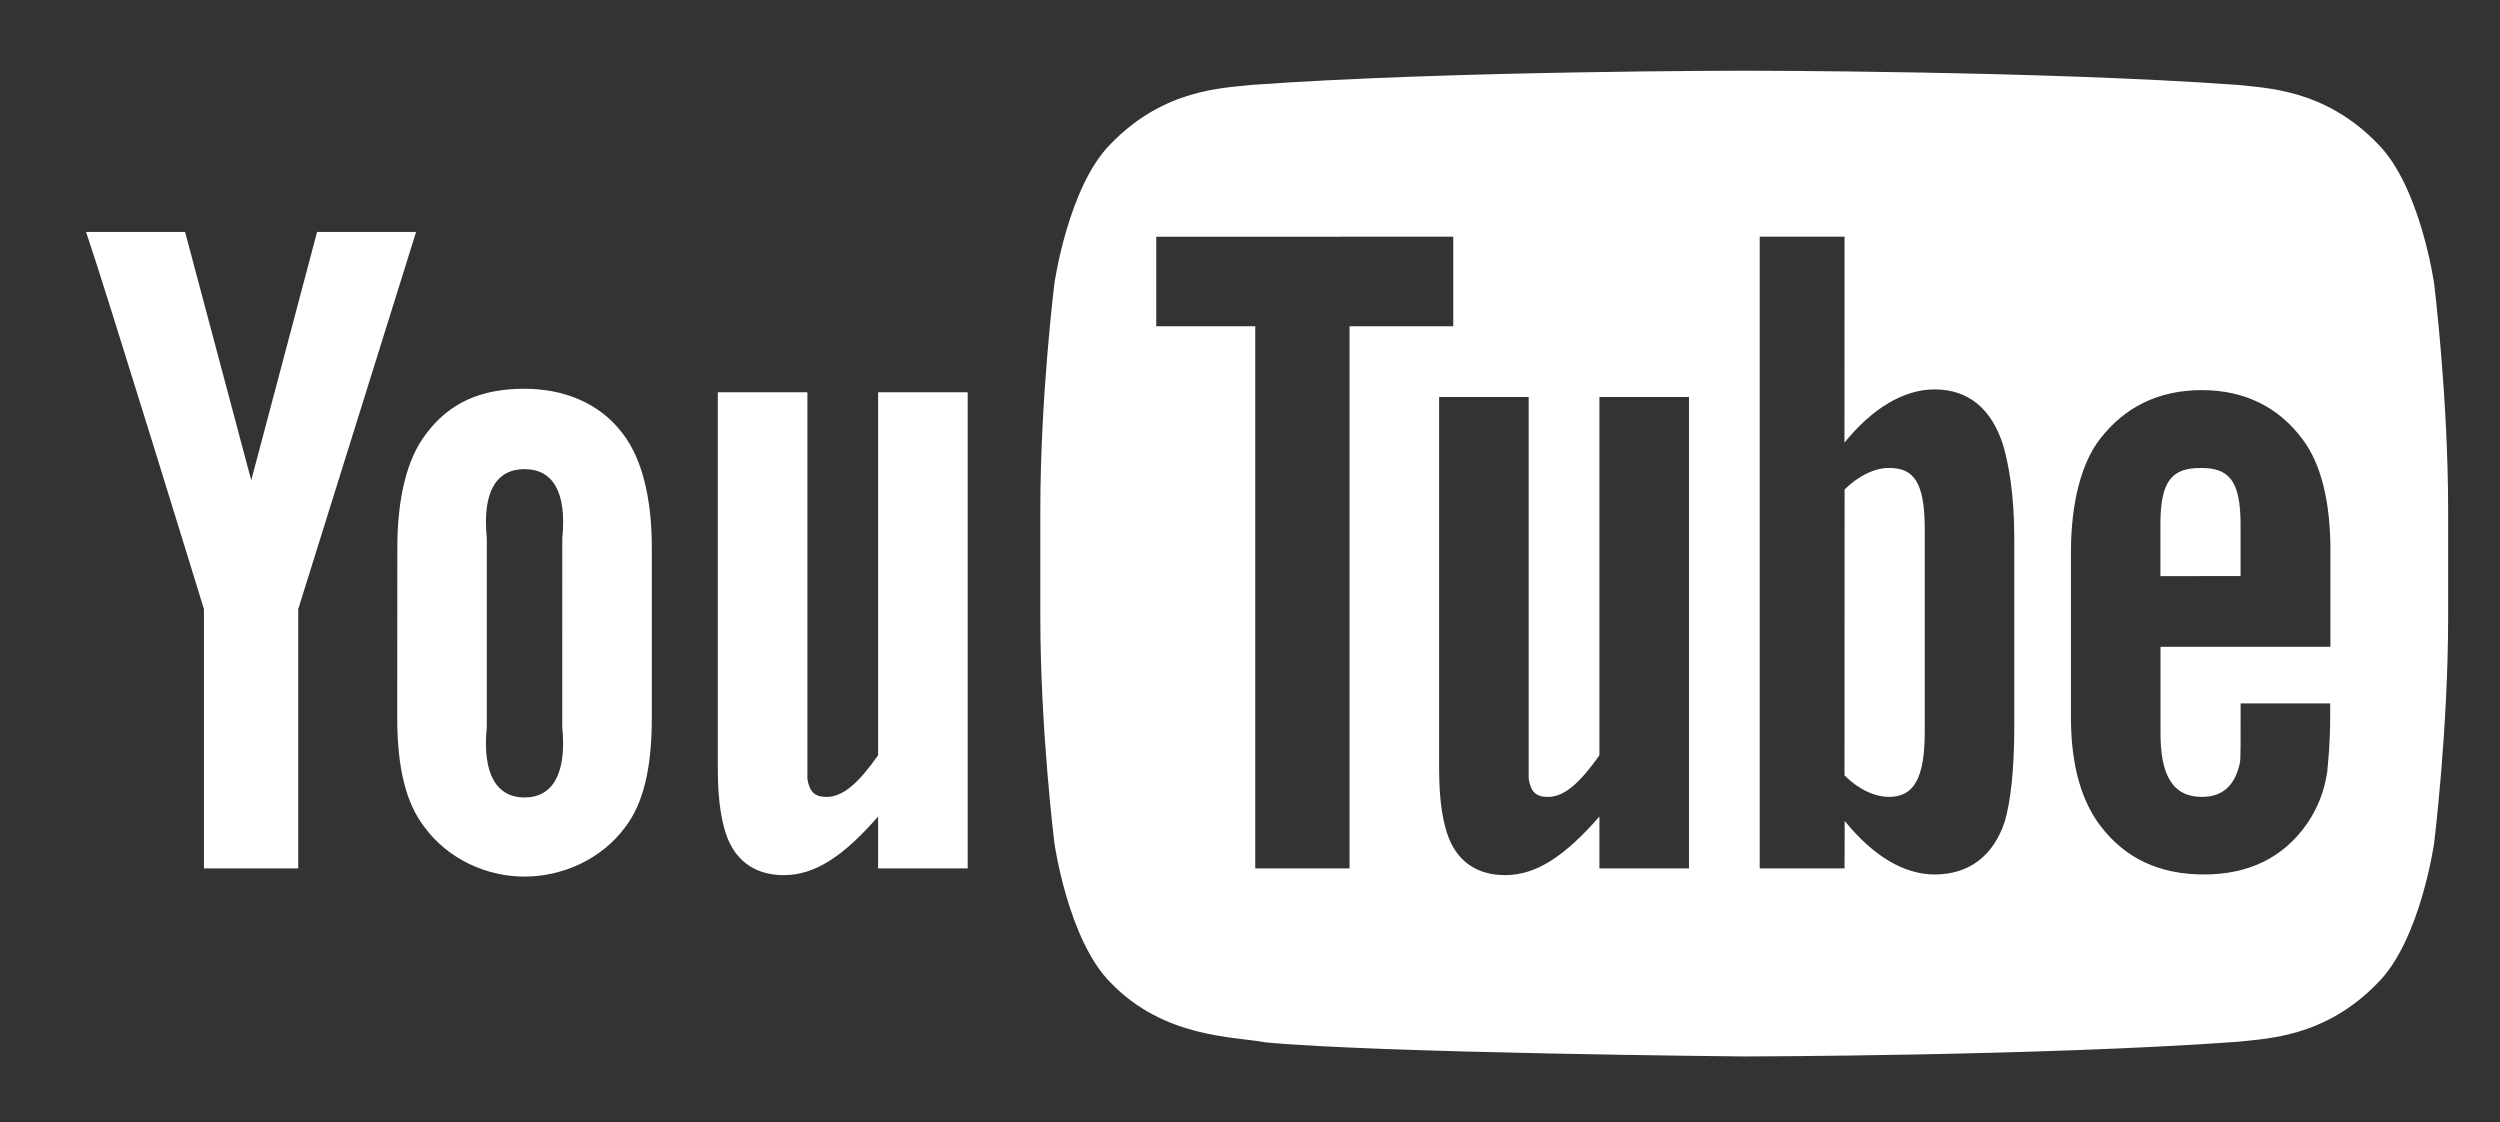
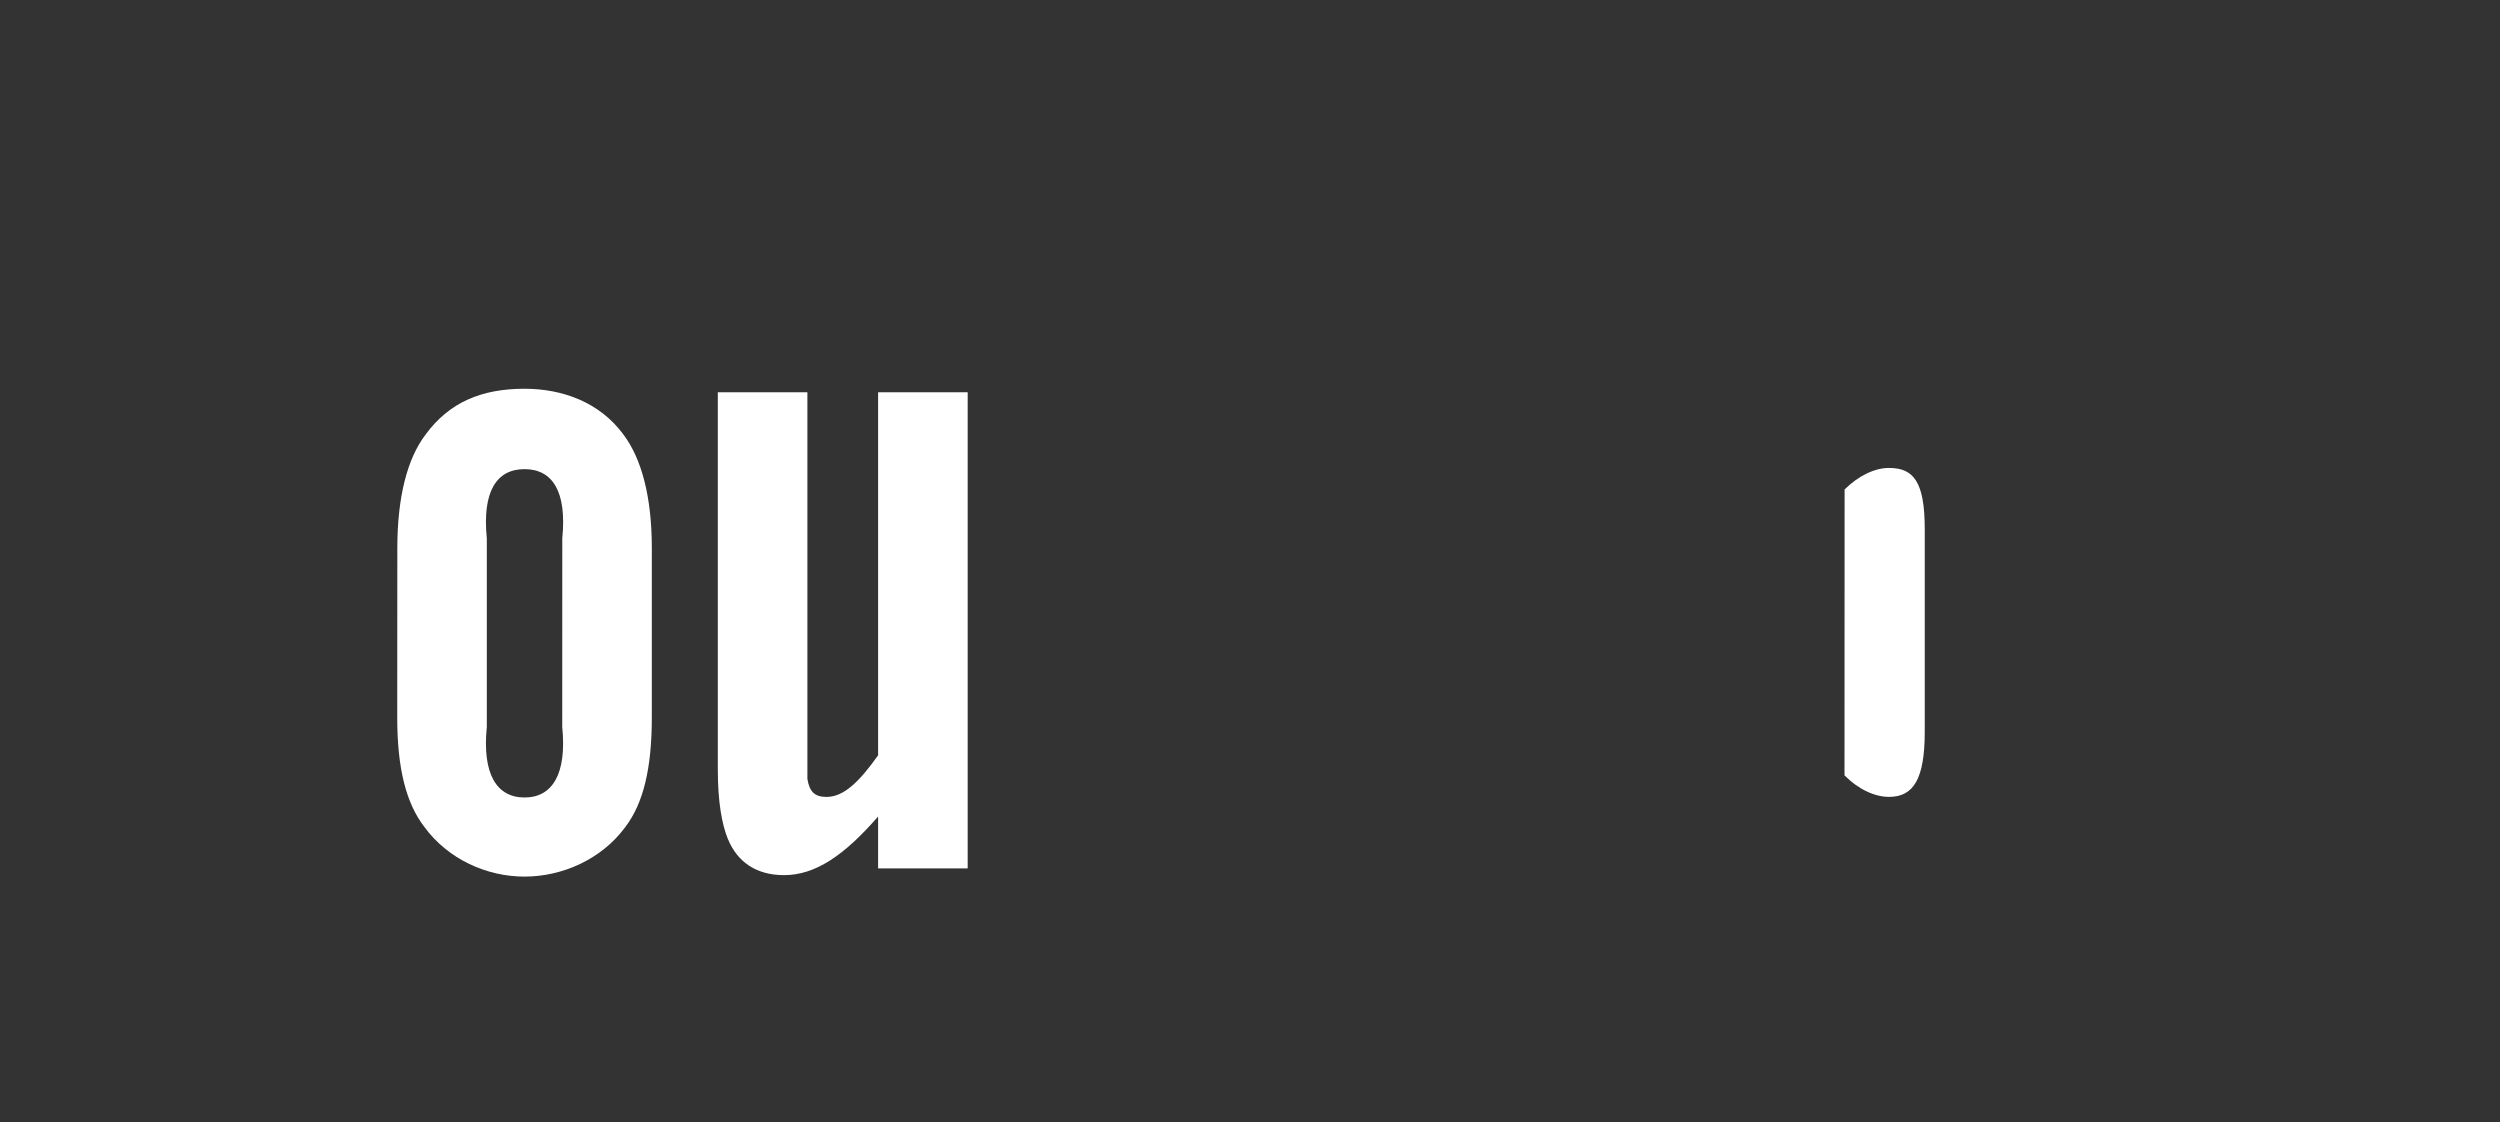
<svg xmlns="http://www.w3.org/2000/svg" version="1.1" id="YouTube_Logo" x="0px" y="0px" viewBox="0 0 530.29 238.08" style="enable-background:new 0 0 530.29 238.08;" xml:space="preserve">
  <rect x="0" y="0" width="530.29" height="238.08" fill="#333333" stroke="none" />
  <style type="text/css">
	.st0{fill:#FFFFFF;}
</style>
  <g id="You">
    <path id="u_2_" class="st0" d="M205.26,184.2h-19v-11c-7.2,8.26-13.31,12.43-19.96,12.43c-5.84,0-9.9-2.75-11.93-7.73   c-1.23-3.03-2.11-7.75-2.11-14.69v-80h19v75c0,4.24,0,6,0,7c0.44,2.81,1.63,3.83,4.05,3.83c3.64,0,6.93-3.16,10.95-8.83v-77h19   V184.2z" />
    <path id="o_2_" class="st0" d="M138.26,116.2c0-10.79-2.17-18.9-6-24c-5.06-6.91-13-9.74-21-9.74c-9.06,0-15.95,2.83-21,9.74   c-3.89,5.1-5.98,13.29-5.98,24.09l-0.02,35.91c0,10.73,1.86,18.15,5.75,23.2c5.05,6.89,13.25,10.54,21.25,10.54   s16.34-3.65,21.4-10.54c3.83-5.05,5.6-12.47,5.6-23.2V116.2z M119.26,154.2c1,10-2.1,14.96-8,14.96c-5.9,0-9-4.96-8-14.96v-40   c-1-10,2.1-14.69,8-14.69c5.9,0,9.01,4.69,8.01,14.69L119.26,154.2z" />
-     <path id="y_2_" class="st0" d="M63.26,129.2v55h-20v-55c0,0-20.72-67.43-25-80h21l14.03,52.68L67.26,49.2h21L63.26,129.2z" />
  </g>
  <g id="Tube">
    <g>
      <path class="st0" d="M400.69,99.26c-2.98,0-6.39,1.57-9.42,4.56l-0.02,60.65c3.03,3.03,6.46,4.56,9.44,4.56    c5.22,0,7.58-3.83,7.58-13.83v-43C408.26,102.2,405.91,99.26,400.69,99.26z" />
-       <path class="st0" d="M475.26,111.28c0-9.24-2.39-12.02-8.39-12.02c-6.05,0-8.61,2.55-8.61,11.89v11.06l17-0.02V111.28z" />
-       <path class="st0" d="M516.31,60.1c0,0-2.92-20.48-11.87-29.51c-11.35-11.84-24.08-11.9-29.92-12.59C432.73,15,370.05,15,370.05,15    h-0.13c0,0-62.68,0-104.47,3.01c-5.84,0.69-18.56,0.75-29.92,12.59c-8.95,9.02-11.87,29.51-11.87,29.51s-2.99,24.05-2.99,48.11    v22.55c0,24.05,2.99,48.11,2.99,48.11s2.91,20.48,11.87,29.51c11.36,11.84,26.28,11.46,32.93,12.71    c23.89,2.28,101.53,2.99,101.53,2.99s62.75-0.09,104.53-3.1c5.84-0.69,18.57-0.75,29.92-12.59c8.95-9.02,11.87-29.51,11.87-29.51    s2.98-24.05,2.98-48.11v-22.55C519.29,84.16,516.31,60.1,516.31,60.1z M286.26,184.2h-20v-115h-21V50.22l63-0.02v19h-22V184.2z     M358.26,184.2h-19v-11c-7.2,8.26-13.31,12.43-19.96,12.43c-5.84,0-9.9-2.75-11.93-7.73c-1.23-3.03-2.11-7.75-2.11-14.69v-79h19    v74c0,4.24,0,6,0,7c0.44,2.81,1.63,3.83,4.05,3.83c3.64,0,6.93-3.16,10.95-8.83v-76h19V184.2z M427.26,154.2    c0,9.24-0.79,15.76-2,20c-2.42,7.43-7.68,11.29-14.89,11.29c-6.44,0-13.03-3.87-19.08-11.36l-0.03,10.07h-18v-134h18l-0.02,43.69    c5.85-7.2,12.47-11.29,19.13-11.29c7.21,0,12.05,4.16,14.47,11.65c1.21,4.02,2.42,10.49,2.42,19.96V154.2z M467.04,169.03    c4.46,0,7.05-2.42,8.09-7.26c0.17-0.99,0.14-5.3,0.14-12.57h19v2.83c0,5.83-0.48,9.96-0.64,11.78c-0.61,4.01-2.03,7.64-4.23,10.85    c-5.01,7.26-12.44,10.83-21.9,10.83c-9.47,0-16.68-3.41-21.91-10.24c-3.85-5-6.31-12.43-6.31-23.05v-35    c0-10.68,2.24-18.94,6.09-23.99c5.24-6.84,12.45-10.46,21.69-10.46c9.08,0,16.29,3.62,21.37,10.46    c3.79,5.05,5.89,12.87,5.89,23.55l0,20.44h-36.04v17.96C458.2,164.38,460.83,169.03,467.04,169.03z" />
    </g>
  </g>
</svg>